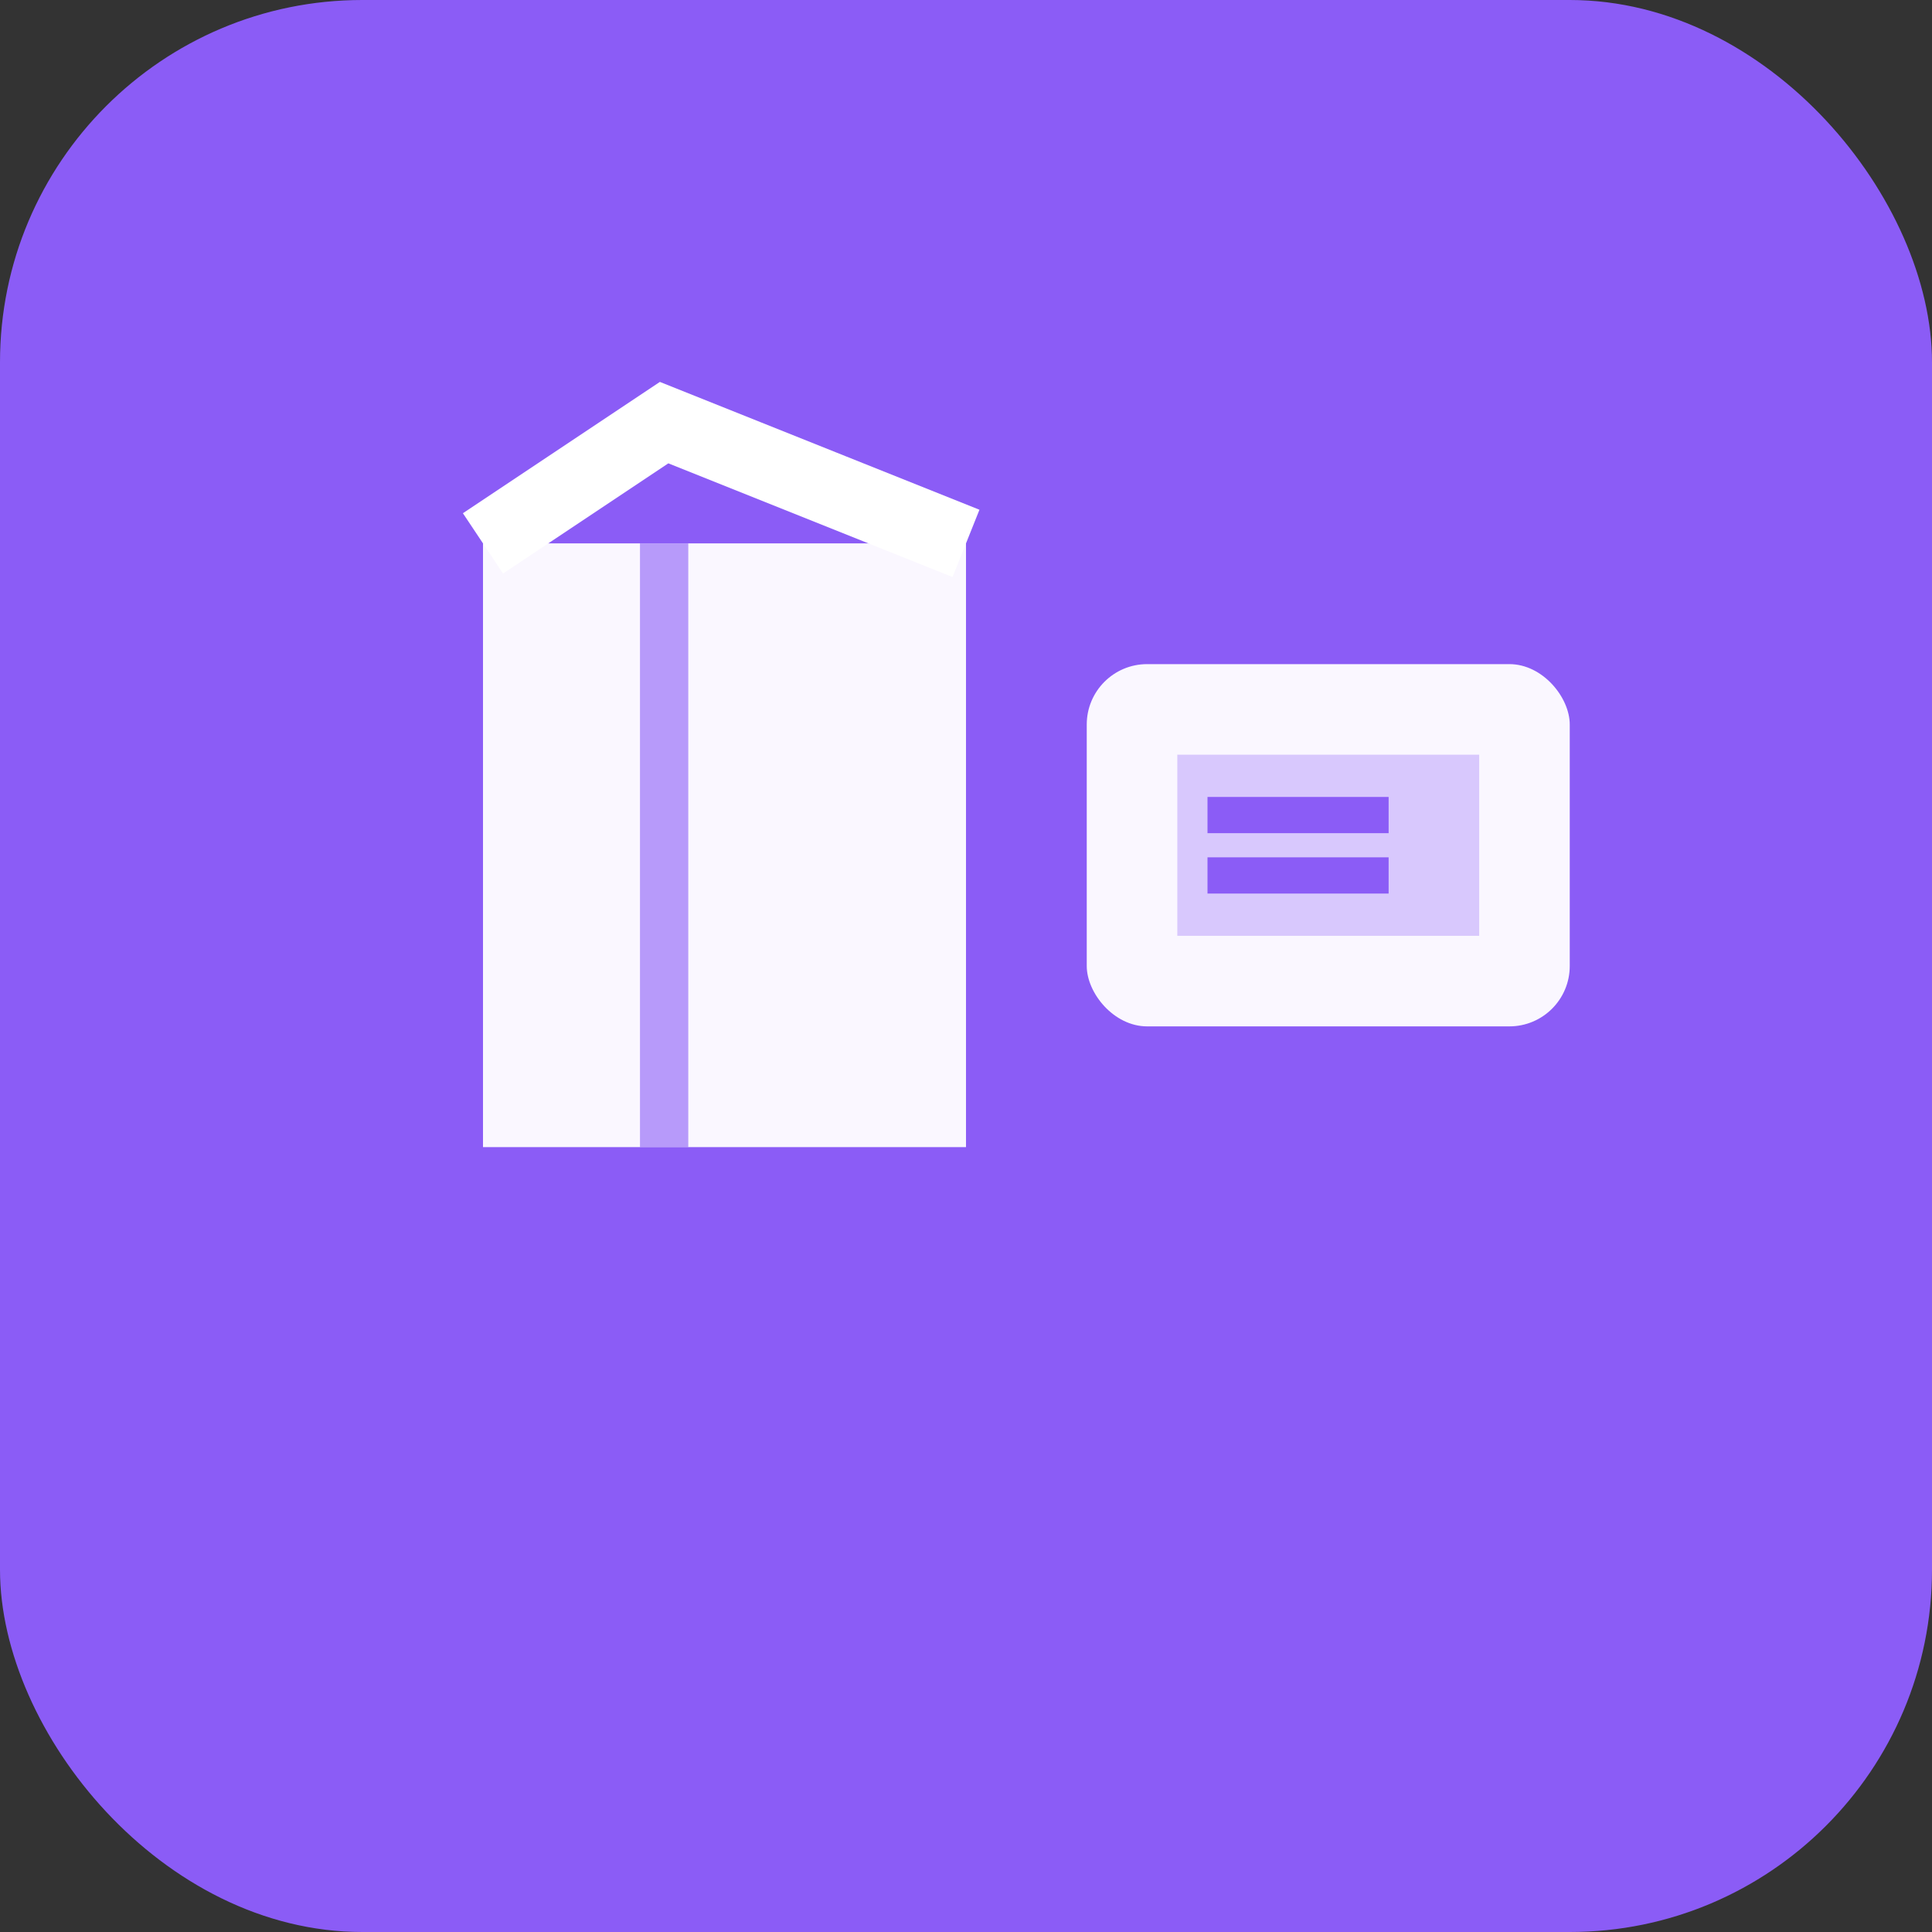
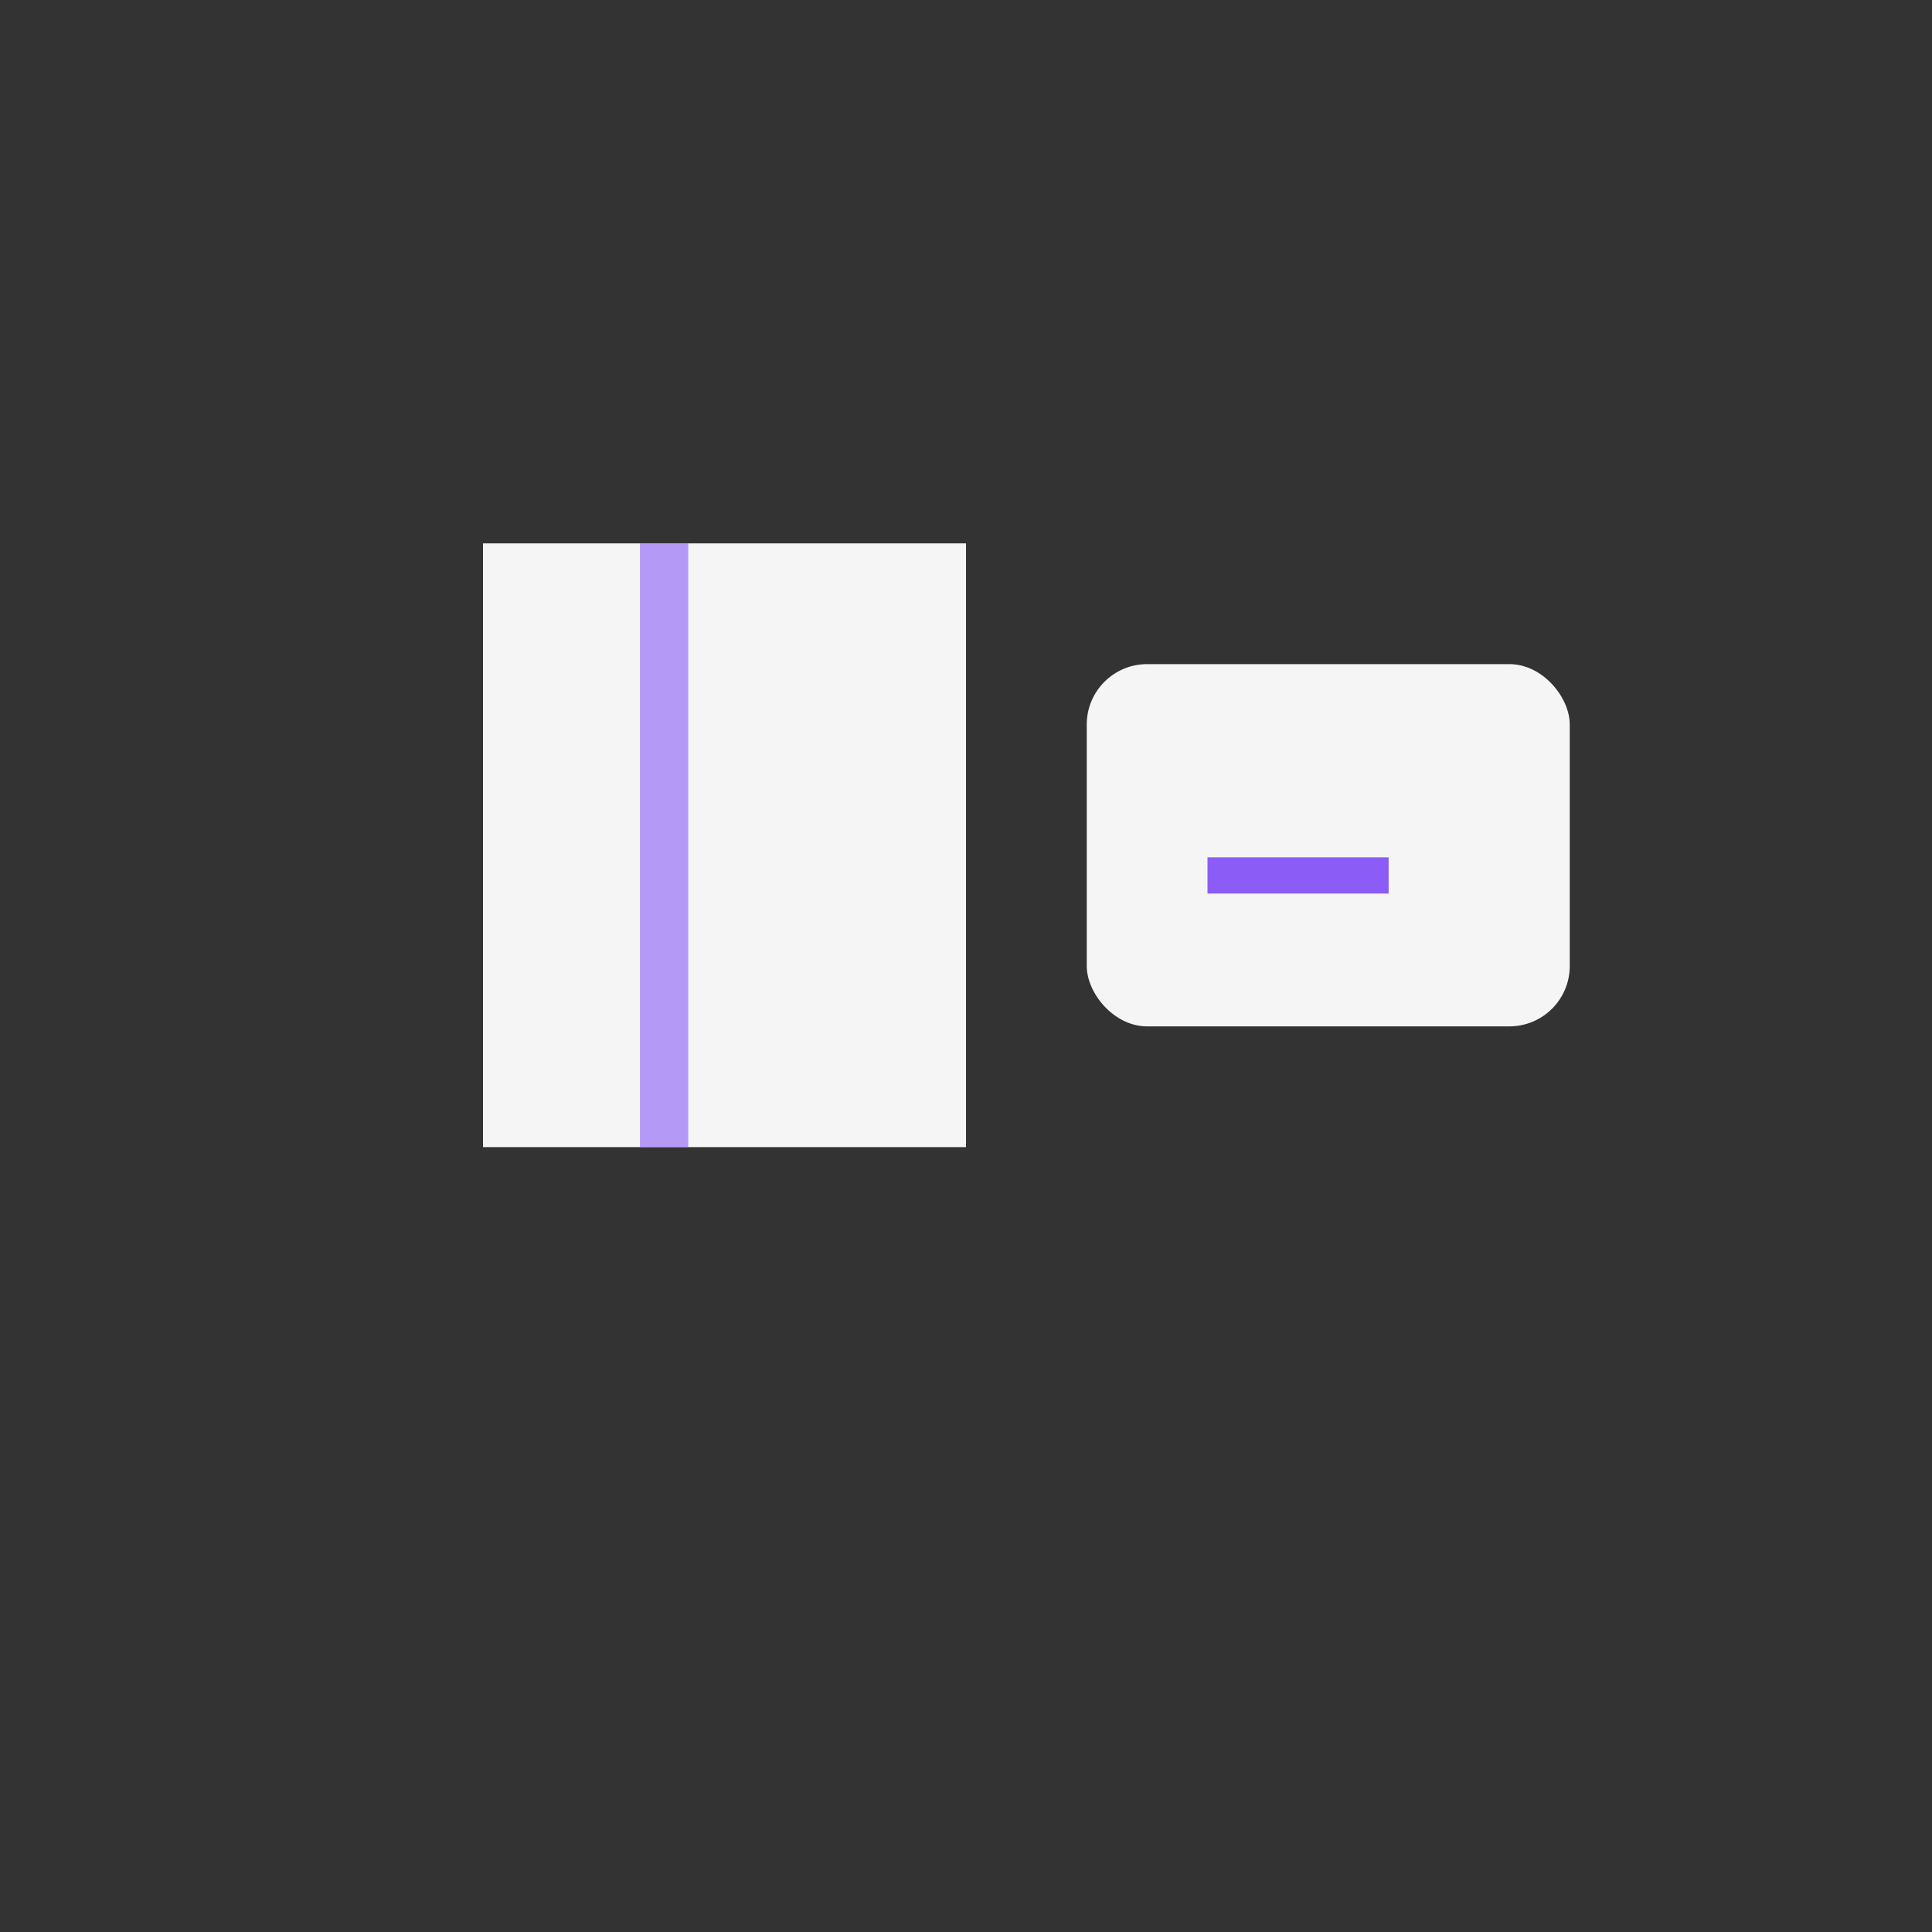
<svg xmlns="http://www.w3.org/2000/svg" viewBox="0 0 32 32" width="32" height="32">
  <rect x="0" y="0" width="32" height="32" fill="#333333" stroke="none" />
-   <rect width="32" height="32" rx="6" fill="#8b5cf6" />
  <g transform="translate(6, 6)">
    <path d="M 2 3 L 2 13 L 10 13 L 10 3 Z" fill="#ffffff" opacity="0.95" />
-     <path d="M 2 3 L 5 1 L 10 3" stroke="#ffffff" stroke-width="1.2" fill="none" />
    <line x1="5" y1="3" x2="5" y2="13" stroke="#8b5cf6" stroke-width="0.8" opacity="0.6" />
    <rect x="12" y="5" width="8" height="6" rx="1" fill="#ffffff" opacity="0.95" />
-     <rect x="13.5" y="6.5" width="5" height="3" fill="#8b5cf6" opacity="0.3" />
-     <line x1="14" y1="7.5" x2="17" y2="7.5" stroke="#8b5cf6" stroke-width="0.6" />
    <line x1="14" y1="8.5" x2="17" y2="8.5" stroke="#8b5cf6" stroke-width="0.6" />
  </g>
</svg>